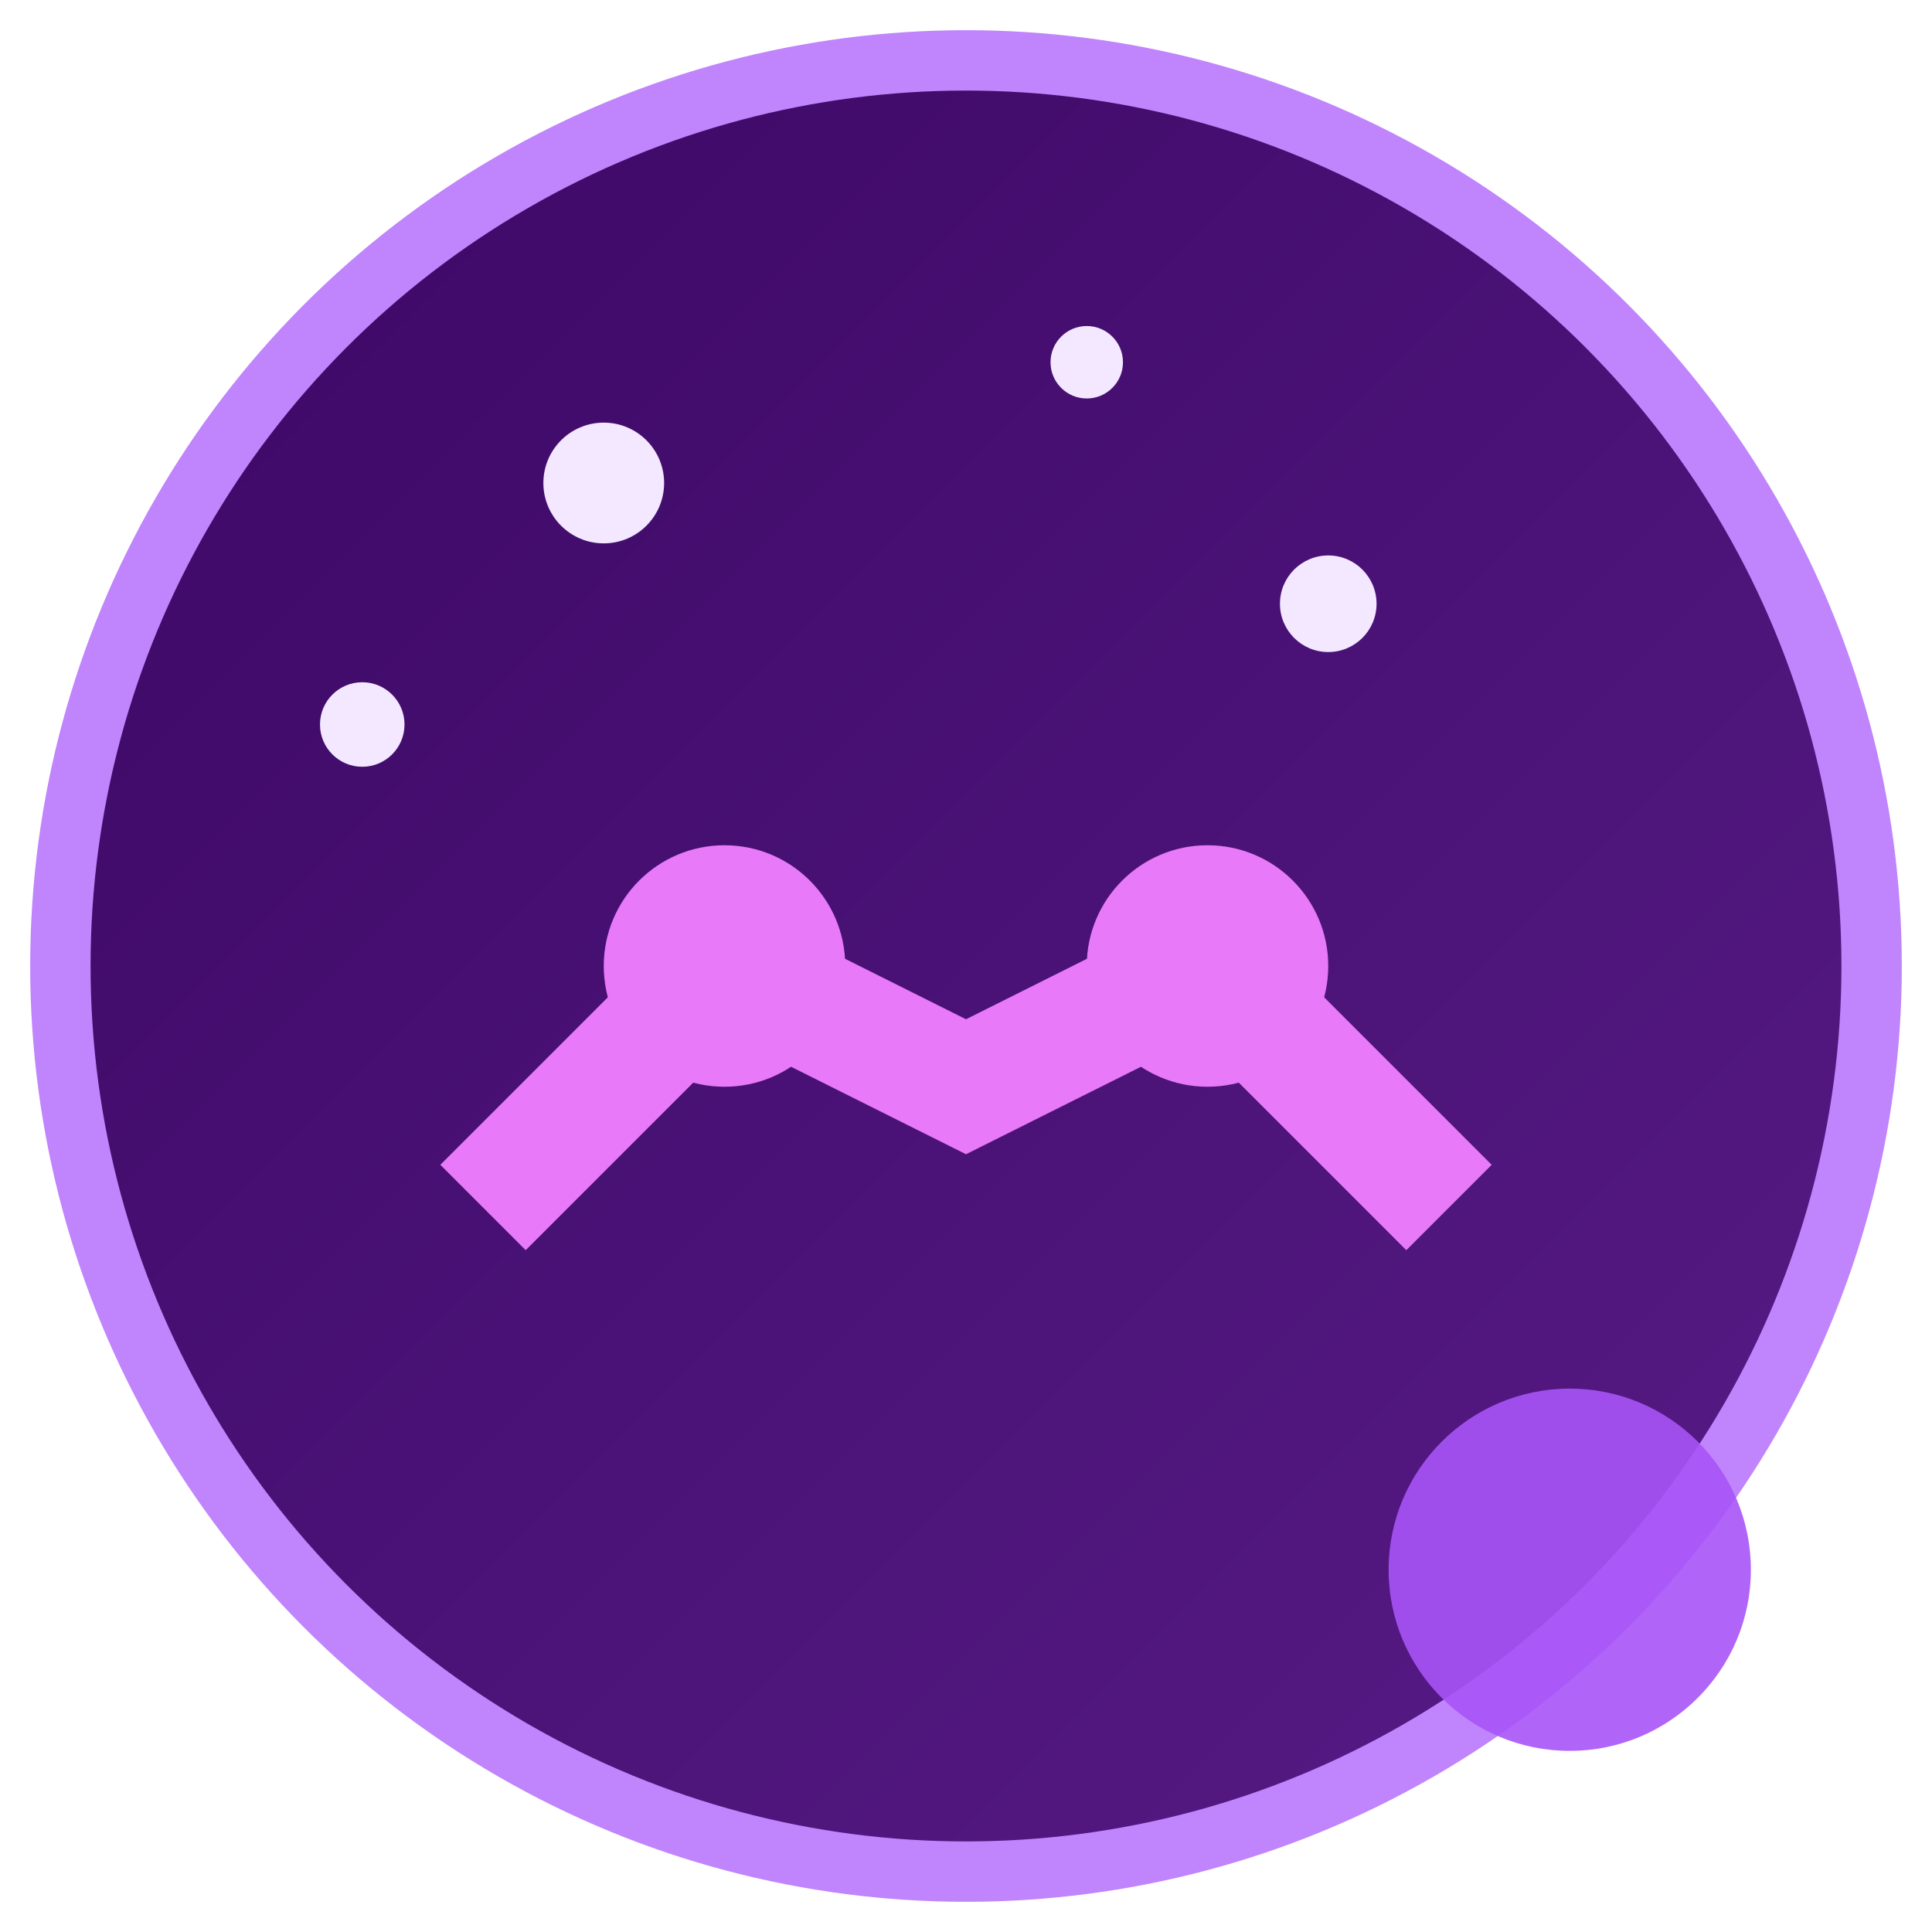
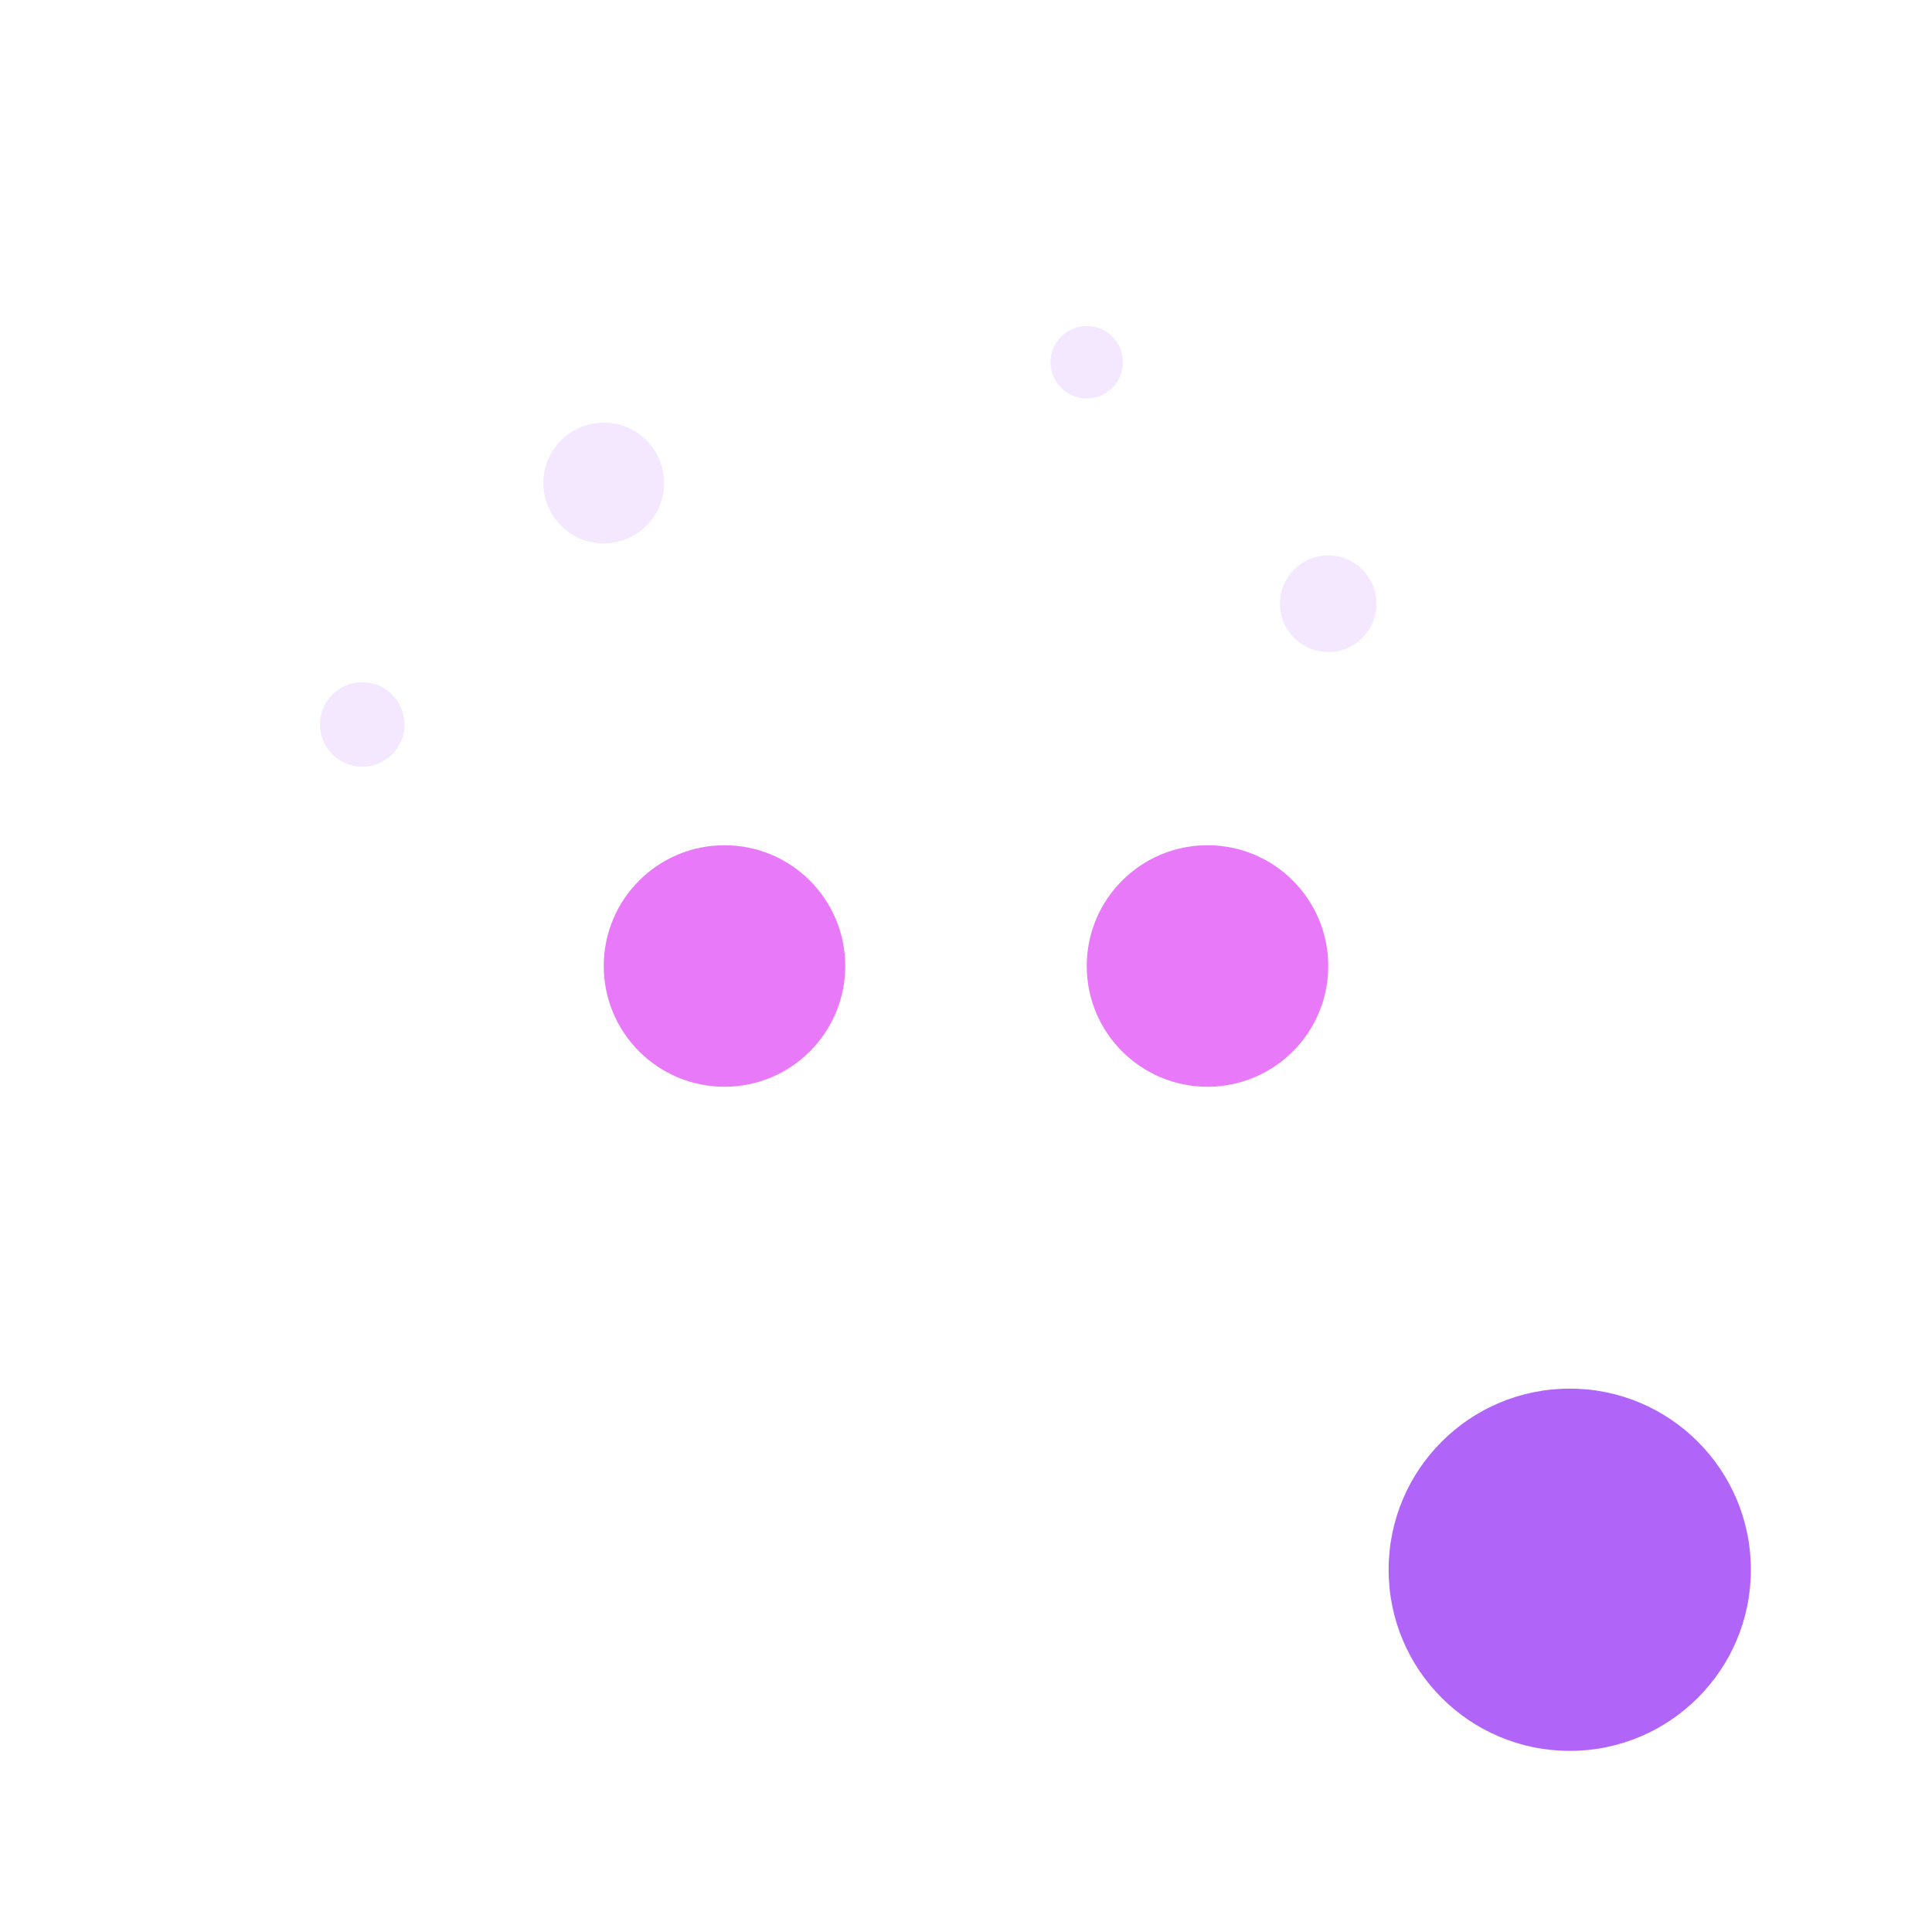
<svg xmlns="http://www.w3.org/2000/svg" width="32" height="32" viewBox="0 0 32 32" fill="none">
-   <circle cx="16" cy="16" r="15" fill="url(#gradient)" stroke="#C084FC" stroke-width="1" />
-   <path d="M8 20 L12 16 L16 18 L20 16 L24 20" stroke="#E879F9" stroke-width="2" fill="none" />
  <circle cx="12" cy="16" r="2" fill="#E879F9" />
  <circle cx="20" cy="16" r="2" fill="#E879F9" />
  <circle cx="10" cy="8" r="1" fill="#F3E8FF" />
  <circle cx="22" cy="10" r="0.8" fill="#F3E8FF" />
  <circle cx="18" cy="6" r="0.6" fill="#F3E8FF" />
  <circle cx="6" cy="12" r="0.7" fill="#F3E8FF" />
  <circle cx="26" cy="26" r="3" fill="#A855F7" opacity="0.9" />
  <defs>
    <linearGradient id="gradient" x1="0%" y1="0%" x2="100%" y2="100%">
      <stop offset="0%" style="stop-color:#3B0764;stop-opacity:1" />
      <stop offset="100%" style="stop-color:#581C87;stop-opacity:1" />
    </linearGradient>
  </defs>
</svg>